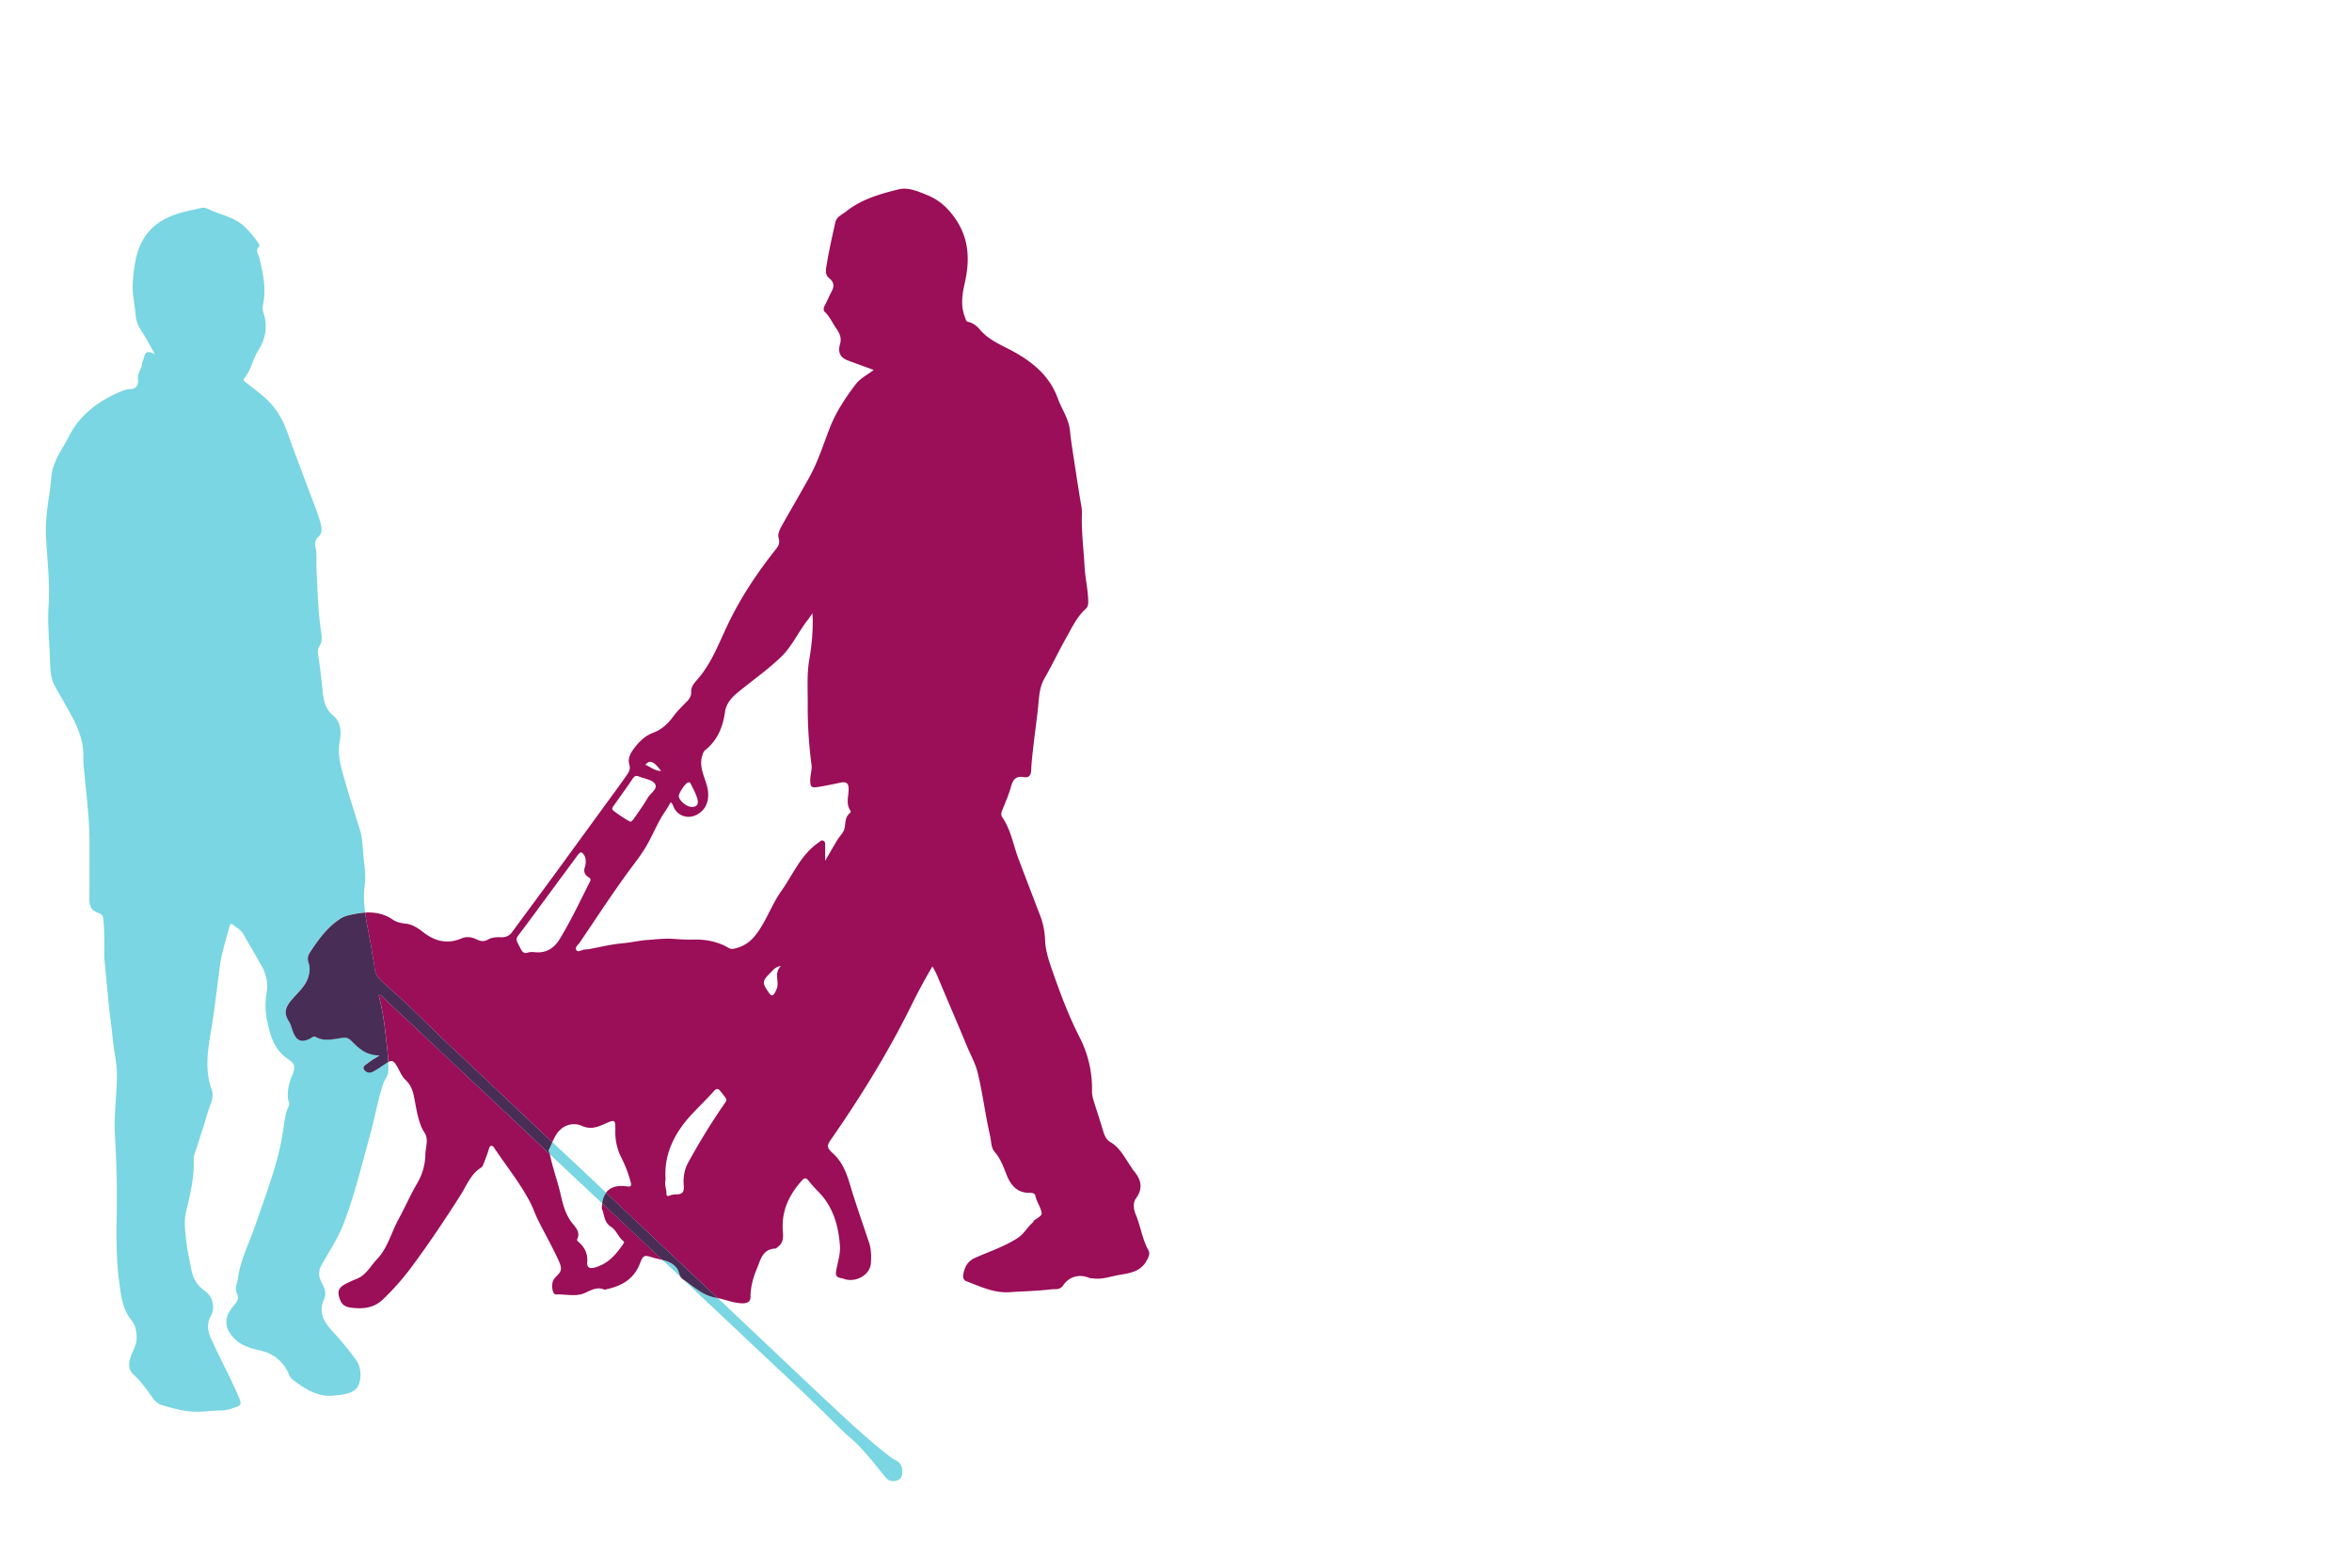
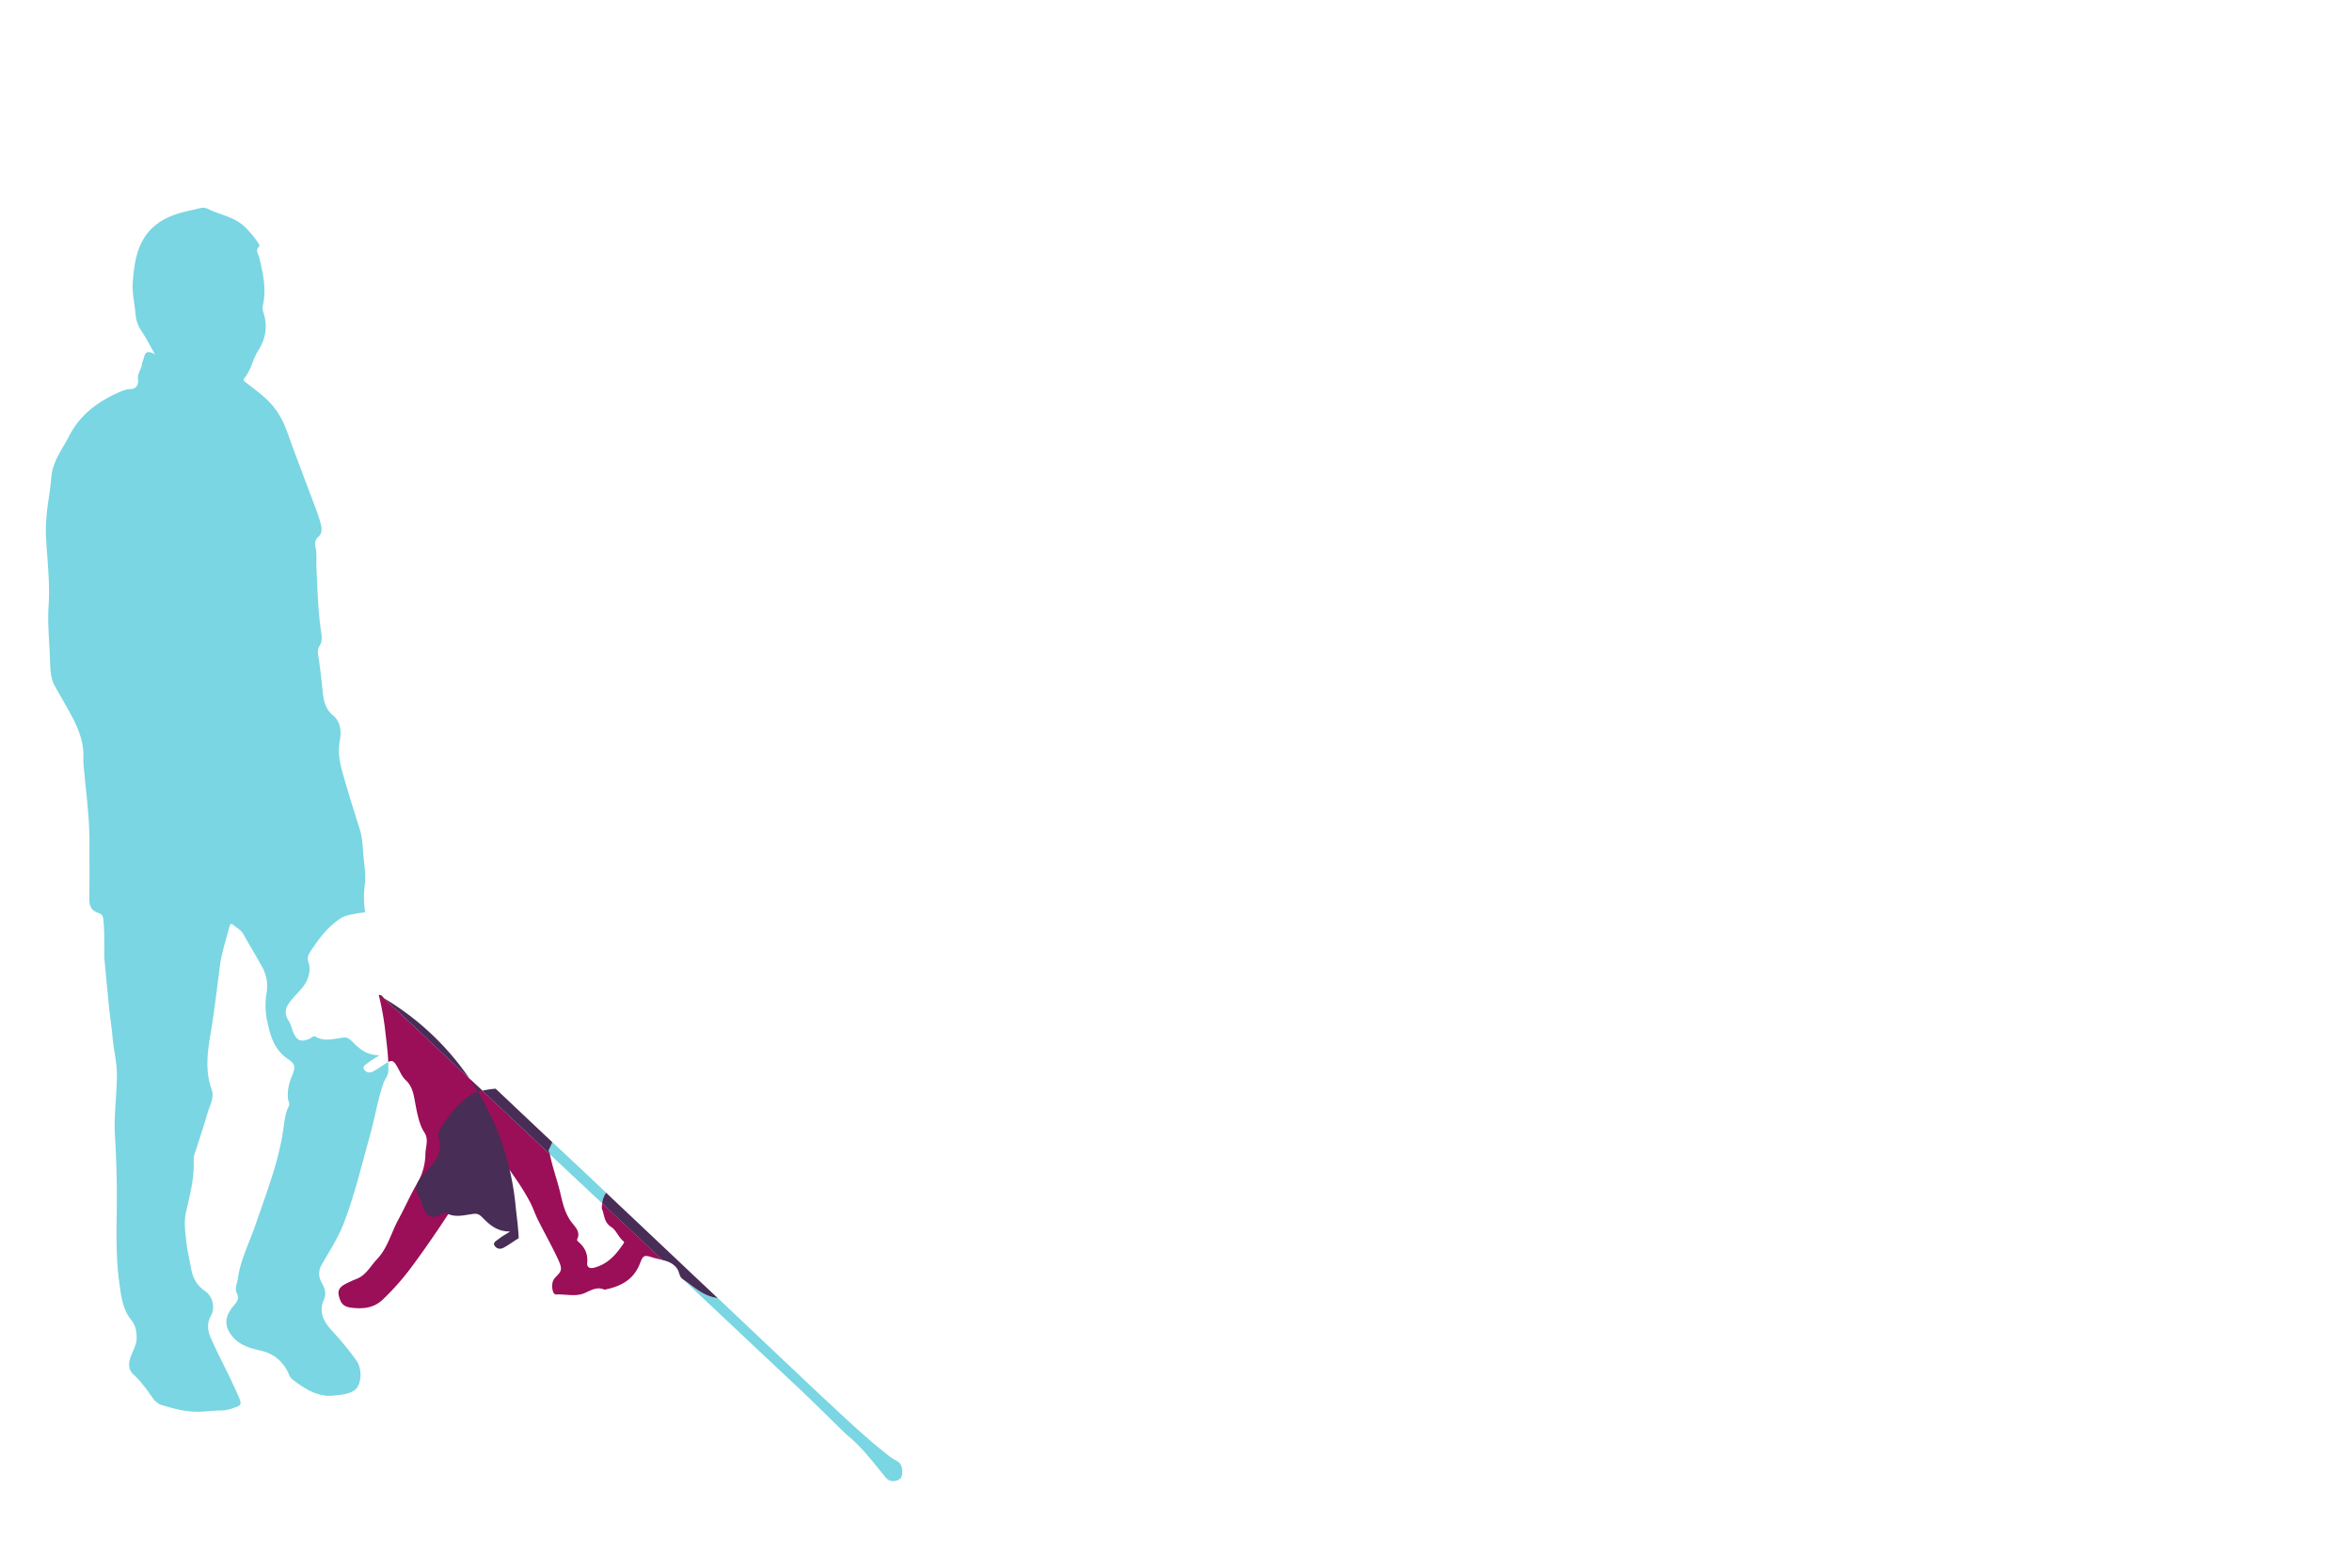
<svg xmlns="http://www.w3.org/2000/svg" id="Layer_1" data-name="Layer 1" viewBox="0 0 2400 1600">
  <defs>
    <style>.cls-1{fill:none;}.cls-2{fill:#79d6e2;}.cls-3{fill:#923965;}.cls-4{fill:#9b0e58;}.cls-5{fill:#482d56;}</style>
  </defs>
  <path class="cls-1" d="M658.48,780.58c5.37,2,9.65,6.32,16.1,6.3C667.06,776.78,663.11,775.16,658.48,780.58Z" />
  <path class="cls-1" d="M643.75,838.66a17.19,17.19,0,0,0,2.79-2.72c4.87-7.11,10-14.07,14.31-21.52,2.79-4.85,10.72-9.31,7.5-14.4-2.7-4.26-10.71-5.19-16.39-7.52-2.89-1.19-4.63-.5-6.56,2.46-6.07,9.29-12.77,18.17-19.1,27.3-.79,1.15-2.24,2.38-1.18,4.29C625.83,827.82,641.77,838.72,643.75,838.66Z" />
-   <path class="cls-1" d="M600.2,895c-3.83-2.4-4.93-6.14-3.29-10.32a15.25,15.25,0,0,0,.74-4.91c.2-4-1.24-8-4.25-9.73-1.68-1-4.21,3.09-5.91,5.4-6.58,9-13.23,17.91-19.84,26.86-13,17.58-25.81,35.25-39,52.65-2.13,2.8-1.84,4.69-.48,7.23,1.27,2.36,2.4,4.8,3.68,7.16s3.62,3.94,6,3.07c3-1.08,5.85-.84,8.65-.59,11.34,1,19.22-4.53,24.67-13.52,11.43-18.88,20.89-38.82,30.79-58.52C603.3,897.17,602.28,896.35,600.2,895Z" />
-   <path class="cls-1" d="M705.62,823.59c5.42.16,7.5-2.82,6-8.21-1.45-5.21-4.09-9.86-6.4-14.67-.63-1.31-1.27-2.73-3.23-2.14-2.76.83-9.71,11.3-9.39,14.17C693.11,817.21,700.58,823.44,705.62,823.59Z" />
  <path class="cls-1" d="M618.47,1217.31c4.24-5.79,11.5-7.89,21.63-6.41,2.76.4,4.81.22,3.61-4.15a123,123,0,0,0-9.09-24.18,57.62,57.62,0,0,1-6.65-28c.23-12.15-.07-12.42-11.37-7.27-7.38,3.36-14.2,5.52-22.37,1.94a20.15,20.15,0,0,0-22.58,3.92c-3.72,3.47-5.94,8-8,12.6,17.15,16.07,34.39,32,51.38,48.29C616.18,1215.13,617.33,1216.21,618.47,1217.31Z" />
  <path class="cls-1" d="M561.1,1178.06c2.69,13.48,7.54,26.38,10.67,39.72,2.5,10.65,4.83,21.12,11.81,30.09,3.73,4.8,9,9.7,5.3,17.12-.23.46.39,1.67.94,2.13,6.88,5.69,10.27,12.55,9.36,21.86-.35,3.54,1.65,6.32,7.4,4.77,13.53-3.65,21.73-13,29.09-23.75.73-1.08,1.86-2.09.49-3.19-5.12-4.12-7.24-11.22-12.5-14.56-7.79-4.94-6.8-13.06-9.58-18.62a46,46,0,0,1,.41-5.46c-11.26-10.58-22.57-21.1-33.83-31.68Z" />
  <path class="cls-1" d="M866,805.36c0-6.37-2.57-7.83-8.87-6.44-7.44,1.63-14.93,3.13-22.45,4.35-6.64,1.07-7.81-.14-7.86-6.77,0-5.43,2-10.68,1.29-16.19a438.89,438.89,0,0,1-3.83-60.63c.13-15.33-1-30.78,1.5-45.92,2.61-15.52,4.27-31,3.34-47.82-2.13,3-3.57,5.2-5.18,7.26-9.53,12.21-15.78,26.74-27.23,37.66-11.92,11.36-25.17,21-38,31.21-8.26,6.56-17.22,13.11-18.85,24.63-2.21,15.56-7.81,29.09-20.42,39.14-1.62,1.29-2.14,3.41-2.78,5.42-3.48,10.91,2,20.68,4.65,30.46,3.24,11.71,1.16,22.87-8.89,29.09-9.57,5.91-20.68,2.29-24.77-6.76-.84-1.87-1.34-3.94-3.16-5.21-1.81,3-3.46,6.07-5.44,8.91-7.42,10.63-12.11,22.72-18.38,33.92-5.91,10.56-13.73,20.11-20.89,30-16.68,23-32.24,46.86-48.18,70.42-1.55,2.3-5.13,4.66-3.64,7.3,1.71,3,5.16.33,7.85-.1,1.85-.29,3.74-.31,5.57-.63,11.17-2,22.15-4.88,33.52-5.84,8.64-.74,17.18-2.83,25.82-3.43s17.21-1.69,25.64-1.15c6.88.44,13.78,1,20.64.76,11.21-.34,21.78,1.3,32.08,6.06,2.89,1.33,5.77,4.07,9.48,3.3a35.78,35.78,0,0,0,21.39-12.65c11.61-14,17-31.61,27.37-46.27,12.06-17,20-37.22,38.13-49.56,1.57-1.07,2.78-2.81,4.89-1.73,1.73.89,1.74,2.67,1.72,4.42,0,4.87,0,9.75,0,16,4.61-7.93,8.35-14.53,12.27-21,2.45-4,6.49-7.63,7.46-11.95C863,840,862,834,867.3,829.81c.52-.4,1-1.77.73-2.13C862.88,820.61,866,812.87,866,805.36Z" />
  <path class="cls-1" d="M786.76,992.23c-9.4,9.32-9.38,10.71-1.78,21.52,2,2.79,3.4,2.77,5.14.3a25.32,25.32,0,0,0,2.48-4.9c3-7.29-3.4-15.57,4.34-23.3C791,986.91,789.1,989.91,786.76,992.23Z" />
-   <path class="cls-2" d="M676,1285.94l7.2,6.75,11.71,11c-1.84-2.6-2-6.41-4.08-9.2C686.87,1289.21,681.54,1287.29,676,1285.94Z" />
  <path class="cls-2" d="M560.82,1176.77c.09.43.19.86.28,1.29l19.56,18.43c11.26,10.58,22.57,21.1,33.83,31.68a23.52,23.52,0,0,1,4-10.86c-1.14-1.1-2.29-2.18-3.43-3.27-17-16.25-34.23-32.22-51.38-48.29-1.22,2.77-2.38,5.58-3.76,8.23C559.58,1174.58,560.64,1175.79,560.82,1176.77Z" />
  <path class="cls-2" d="M380.6,1093.58c-3.84,2-6.92.83-8.86-1.75-2.6-3.45,1.44-5.22,3.46-6.85,3.28-2.66,7.07-4.69,12.16-8-13.56.18-21.17-7.09-28.47-14.45-2.68-2.7-4.87-4-8.77-3.54-9.43,1.19-19,4.39-28.3-1-1.88-1.07-3.84,1.09-5.68,2-8.4,4-13.27,2.29-16.76-6.12-1.66-4-2.51-8.45-4.83-12-6.13-9.3-1.95-15.83,4.25-23,5.63-6.46,12.44-12.15,15.4-20.8,1.79-5.23,2.41-10.58.67-15.47-1.67-4.67-.46-8,1.9-11.55,8.4-12.66,17.18-24.82,30.27-33.43,5-3.3,10.35-4,15.67-5.08a77.11,77.11,0,0,1,9.88-1.3,103.79,103.79,0,0,1-.38-28.46c1.42-10-.61-20.15-1.43-30.16-.74-8.86-1-17.9-3.78-26.58-5.81-18.5-11.71-37-16.94-55.65-3.09-11-5.66-22-3.42-33.94,1.73-9.19,1.37-19.53-6.8-26.25s-9.65-15.6-10.63-25.11c-1.23-11.82-2.54-23.65-4.37-35.39-.58-3.73-.93-7.09,1.13-10.24,2.79-4.24,2.53-9,1.85-13.47-3.33-21.79-3.77-43.76-4.89-65.7-.39-7.53.72-15.09-1.13-22.62a9.89,9.89,0,0,1,3-9.8c4.14-3.55,3.62-7.89,2.69-12.17a101.23,101.23,0,0,0-4.24-13.73c-10-27-20.48-53.85-30.16-81-4.91-13.78-12.09-25.75-23.07-35.32-6.29-5.49-12.95-10.57-19.59-15.64-1.57-1.2-2.7-2-1.17-3.86,6.91-8.41,8.61-19.47,14.27-28.43,7.79-12.35,9.85-25,5.19-38.92a14.28,14.28,0,0,1-.45-7.33c3.7-16.49.16-32.38-3.66-48.26-.92-3.82-4.35-7.52-.25-11.58.85-.84-.09-2.37-.79-3.48a96.66,96.66,0,0,0-13-15.84c-9.06-9.2-21.23-12.16-32.71-16.52-4.25-1.61-8-4.73-13.07-3.46-7.07,1.77-14.27,3.07-21.27,5.07C168,222,154.71,229.9,146.33,244.08c-7.73,13.08-9.47,27.92-10.78,42.74-1,11.39,1.76,22.52,2.8,33.76a34.88,34.88,0,0,0,5.82,17c4.82,7,8.59,14.66,14,24.13-11.28-6.53-10.37,2.06-12.47,6.89a6.81,6.81,0,0,0-.8,2.36c-.26,5.71-5,10.3-4.12,16.23.84,5.66-2,9.8-7.58,9.93A27.1,27.1,0,0,0,123,399.66c-22.33,9.58-41.1,23.14-52.5,45.45-6.8,13.32-16.48,25.33-18,41-.66,6.84-1.4,13.67-2.47,20.49-2.21,14.07-3.8,28.26-3,42.57,1.21,22.93,4.12,45.78,2.56,68.85-1.26,18.52.87,37,1.46,55.51.28,9,.35,18.49,5,26.85,5.11,9.12,10.42,18.13,15.45,27.3,7.7,14.05,14.1,28.41,13.61,45.1-.19,6.62.68,13.39,1.31,20,2.09,21.87,4.89,43.67,4.86,65.7,0,19.62.15,39.25-.09,58.88-.09,6.8,1.66,11.79,8.59,14.15,2.7.91,5.12,2,5.55,5.87,1.17,10.48,1.13,21,1.14,31.47,0,3.37-.19,6.77.11,10.12q2.37,25.89,5,51.76c1,9.33,2.45,18.61,3.29,28,1.16,12.89,4.45,25.47,4.42,38.57-.06,20.5-3.22,40.75-2,61.48,1.46,24.3,2.17,48.78,1.89,73.22-.31,26.06-1,52.21,2.68,78.08,1.83,12.83,3.23,26.25,12,37,4.37,5.34,5.53,11.4,5.59,18.08.07,7.94-4.56,14.25-6.68,21.41-1.89,6.4-1.51,11.85,3.78,16.58s9.34,10.12,13.57,15.63,7.9,13.14,14.68,15.16c11.9,3.55,24,7,36.78,6.92,8,0,15.9-1.35,23.85-1.28,5.89,0,11-1.92,16.36-3.83,4.3-1.56,4.32-3.93,2.72-7.79-8.62-20.71-19.45-40.37-28.71-60.77-3.72-8.22-5.28-15.74-.54-24.35,4.63-8.41,1.7-19.91-6.15-25.27-8.26-5.63-12.37-13.27-14.07-22.71-1.62-9-3.81-18-4.83-27-1.19-10.56-2.77-21.15-.2-31.87,4.18-17.46,8.49-35,7.58-53.16a14.92,14.92,0,0,1,1.13-5.49c4.42-13.71,9-27.38,13-41.2,2.3-7.91,7.29-15.8,4.23-24.29-6.61-18.3-4.44-36.92-1.37-55.07,3.89-23.05,6.64-46.19,9.58-69.34,1.81-14.33,6.31-28,10-41.9.71-2.68,2.19-3.19,4-1.57,3.56,3.17,7.94,5.31,10.43,9.83,6.35,11.54,13.35,22.72,19.56,34.33a39.91,39.91,0,0,1,3.9,25.09,76.58,76.58,0,0,0,.32,27.47c3.19,15.46,6.87,30.43,21.51,40.2,7.78,5.19,7.76,8.28,4,17.35-3.14,7.5-4.81,15.12-4,23.26.23,2.45,2.17,4.68.84,7.32-3.94,7.81-4.5,16.48-5.76,24.86-5,33.45-17.47,64.78-28.27,96.44-6.24,18.29-15.37,35.59-18,55.06-.66,4.85-3.53,9.58-1,14.67,2.39,4.78.8,8.11-2.7,12.15-7.71,8.91-12,18.84-2.78,30.83,7.68,10,18.44,13,29.06,15.44,14.56,3.29,23.86,11.43,29.62,24.43a12.31,12.31,0,0,0,3.43,5.09c12.82,9.75,26.09,18.6,43.34,16.42,7-.87,14.36-1.18,20.26-5.47,7-5.09,8.06-21.38,1.8-30.12A314.11,314.11,0,0,0,339,1358.4c-8.3-9-14.43-19.08-8.38-32.25,2.53-5.49,1-10.76-1.88-16.09-3.31-6-4.72-11.71-.5-19.22,7.78-13.83,16.7-27.2,22.42-42.1,11.17-29,18.28-59.35,26.69-89.24,5-17.84,7.88-36.22,13.85-53.82,1.48-4.36,5-7.9,5.09-12.74,0-3,0-6-.17-9.07-.88.46-1.87,1.06-3,1.81C389,1088.38,385,1091.27,380.6,1093.58Z" />
  <path class="cls-2" d="M696.77,1305.51q15.22,14.37,30.45,28.71,21.59,20.29,43.16,40.63,20.89,19.64,41.82,39.26c16.61,15.54,32.66,31.68,49,47.54,1.51,1.46,3.06,2.89,4.68,4.22a153.52,153.52,0,0,1,18.22,18.2c6.75,7.73,13,15.83,19.54,23.74,3.09,3.77,7.25,4.73,11.95,3.07s5.14-5.33,5.07-9.64c-.07-4.94-1.85-8.37-6.35-10.62a47.35,47.35,0,0,1-7.81-5.2c-22.52-17.52-43.16-37.21-64-56.61-15.08-14-30-28.27-45-42.42q-23.84-22.53-47.65-45.09-8.7-8.25-17.45-16.46c-.59-.12-1.18-.23-1.77-.32C717.05,1322.26,707.52,1312.77,696.77,1305.51Z" />
  <path class="cls-3" d="M696.51,1305.33l.26.18-1.88-1.77A6.29,6.29,0,0,0,696.51,1305.33Z" />
  <path class="cls-4" d="M614.49,1228.17a46,46,0,0,0-.41,5.46c2.78,5.56,1.79,13.68,9.58,18.62,5.26,3.34,7.38,10.44,12.5,14.56,1.37,1.1.24,2.11-.49,3.19-7.36,10.78-15.56,20.1-29.09,23.75-5.75,1.55-7.75-1.23-7.4-4.77.91-9.31-2.48-16.17-9.36-21.86-.55-.46-1.17-1.67-.94-2.13,3.72-7.42-1.57-12.32-5.3-17.12-7-9-9.31-19.44-11.81-30.09-3.13-13.34-8-26.24-10.67-39.72q-12-11.32-24-22.64-21.09-19.9-42.26-39.74-32.64-30.65-65.18-61.39c-13-12.28-26.28-24.19-39.05-36.68-1-1-1.78-2.48-4.09-1.92a277.86,277.86,0,0,1,6.67,37.25c1.18,10.3,2.54,20.58,3,30.93,4.12-2.12,5.78-.91,9.09,4.75,2.7,4.62,4.71,10.06,8.5,13.54,6,5.52,7.82,12.31,9.17,19.66,1,5.27,1.88,10.56,3.13,15.76,1.53,6.38,3.32,12.67,7,18.28,4.61,7,1.18,14.58,1,21.83A60.26,60.26,0,0,1,426,1207.2c-7.15,12.1-12.68,25-19.42,37.32-7.37,13.46-10.86,29-21.81,40.54-6.75,7.1-11.23,16.57-21.22,20.33-3.27,1.23-6.44,2.74-9.58,4.28-8.88,4.35-10.34,8.33-6.74,17.42,2,5.08,5.89,6.85,11,7.52,11.77,1.55,22.89.56,32-7.93a259.38,259.38,0,0,0,31.13-35.48C438.48,1268,454.52,1244,470,1219.64c6.21-9.81,10.32-21.38,21-28,1.38-.86,2.11-3,2.78-4.72,1.8-4.58,3.55-9.19,5-13.89.46-1.48.69-3,2.17-3.49,1.72-.54,2.73,1.11,3.48,2.23,12.38,18.47,26.42,35.88,36.74,55.69,3,5.82,5,12.17,8,18,6.54,13.12,13.78,25.9,20,39.16,5.13,11,4,12.55-2.18,18.77-3.5,3.51-4.21,8.5-3.08,13.32.42,1.76,1.1,4.52,3.76,4.42,9.81-.37,20.24,2.58,29.26-1.55,6.63-3,12.26-6.46,19.6-3.46a3.56,3.56,0,0,0,1.86-.15c15.62-3.38,28.31-10.17,34.57-26.32,3.43-8.83,4.39-9,13-6.22,3.27,1,6.71,1.64,10.08,2.46-18.43-17.32-36.92-34.58-55.3-52C618.63,1232,616.55,1230.11,614.49,1228.17Z" />
-   <path class="cls-4" d="M1172,1276.31c-6.45-11.49-8-24.61-13-36.53-2.37-5.62-3.19-12,.22-16.78,8-11.13,4.68-20.19-3.24-29.14-.53-.6-.75-1.45-1.23-2.11-6.66-9.28-11.34-20.1-21.91-26.26-4-2.33-5.89-6.75-7.23-11.29-2.82-9.45-5.87-18.82-8.87-28.21-1.32-4.14-2.51-8.3-2.43-12.7a114.43,114.43,0,0,0-12.83-54.92c-10.35-20.36-18.55-41.71-26.1-63.25-4.15-11.82-8.63-23.75-9-36.43a78.16,78.16,0,0,0-5.62-25.87q-10.61-27.62-21.09-55.27C1034,863,1031.76,847.19,1022.7,834c-1.55-2.27-1-4.6,0-7.11,3.22-8,6.74-16,9-24.22,2-7.08,4.94-10.92,12.88-9.54,5.75,1,7.49-2.17,7.7-7.74.35-8.91,1.52-17.8,2.54-26.68,1.55-13.58,3.55-27.12,4.81-40.73.83-8.9,1.5-17.49,6.18-25.62,7.72-13.39,14.29-27.44,21.87-40.92,6-10.6,11.09-21.82,20.41-30.23,2.07-1.86,2.38-4.65,2.34-7.5-.18-11.68-3-23.09-3.66-34.66-1-18.38-3.45-36.7-2.76-55.18a33.15,33.15,0,0,0-.51-6.84c-2.53-14.65-4.8-29.34-7-44-1.7-11.23-3.59-22.46-4.74-33.76-1.23-12.15-8.47-21.79-12.42-32.74-7.94-22-24.14-35.78-43.43-46.76-12.38-7.05-26.19-11.79-35.78-23.15-3.27-3.88-7.15-7-12.23-8.14-2.35-.54-2.3-2.38-3-4.15-4.87-11.71-3.22-23.28-.51-35.17,5.28-23.26,4.84-45.31-9.83-66.38-7.68-11-16.59-18.87-28.41-23.65-9.33-3.77-19.29-8.34-29.41-5.82-18.9,4.69-37.81,10.05-53.47,22.59-4,3.18-9.54,5.26-10.81,10.79-3.29,14.45-6.51,28.93-8.94,43.54-.75,4.51-2.17,10.08,2.89,14,4.57,3.53,5,8,2.29,13.06-2.42,4.55-4.38,9.36-6.83,13.9-1.32,2.44-2.12,5.35-.38,7,5.23,5.07,8.06,11.59,12,17.28s5.32,10.09,3.61,16c-2.26,7.85.16,13.44,7.69,16.28,8.66,3.26,17.38,6.39,26.74,9.81-6.51,5-13.9,8.68-18.33,14.56C862.89,405.71,853.34,420,847,436.05c-6.79,17.2-12.21,35-21.26,51.25C817,503,808,518.44,799.17,534c-2.64,4.67-6,10.38-4.7,14.85,1.54,5.38.08,8.09-2.8,11.73-18.75,23.67-35.47,48.61-48.6,75.94-9.42,19.62-16.87,40.41-31.6,57.12-3.19,3.62-6.43,7.25-6.17,12.48.2,3.89-1.41,6.71-4,9.41-4.94,5.11-10.15,10.08-14.34,15.78-5.46,7.43-11.82,13.38-20.51,16.56-8.07,3-13.86,8.73-18.94,15.26-3.86,5-7.25,10.68-5.31,17.2,1.19,4-.15,7.1-1.94,9.7-7.71,11.23-15.88,22.15-23.9,33.16Q591,858,565.65,892.77c-14.27,19.5-28.68,38.91-43,58.4a12.32,12.32,0,0,1-11,5.4c-4.81-.17-9.57-.11-13.93,2.47-3.52,2.08-7.12,1.75-10.7,0-5.21-2.56-10.54-3.64-16.17-1.26-14.58,6.16-27.21,2.93-39.47-6.73-4.9-3.87-10.77-7.69-17.64-8.4-4.55-.47-9.11-1.44-12.85-4-8.91-6.12-18.48-7.86-28.34-7.25,1.8,13.47,5.19,26.75,7,40.21.76,5.57,2.18,11.06,2.67,16.65.54,6.24,4.14,10.37,8.38,14.24,8.84,8,17.89,15.88,26.54,24.12,14.94,14.24,29.4,29,44.51,43,14.78,13.75,29.39,27.66,44.07,41.51q22.95,21.63,45.84,43.32c4,3.78,8,7.54,12,11.3,2.05-4.63,4.27-9.13,8-12.6a20.15,20.15,0,0,1,22.58-3.92c8.17,3.58,15,1.42,22.37-1.94,11.3-5.15,11.6-4.88,11.37,7.27a57.62,57.62,0,0,0,6.65,28,123,123,0,0,1,9.09,24.18c1.2,4.37-.85,4.55-3.61,4.15-10.13-1.48-17.39.62-21.63,6.41,14.23,13.55,28.59,27,42.85,40.49,14.95,14.18,30,28.27,44.95,42.42q13.05,12.33,26.14,24.62c8.68,1.75,17,5.44,26,5.33,4.37-.05,7.51-1.75,7.5-6.34,0-10.14,2.58-19.58,6.43-28.81s5.72-20.2,19.07-20.73c.85,0,1.64-1.19,2.49-1.79,6.23-4.4,5.33-11,4.94-17.18-1.25-19.92,6.66-36.13,19.59-50.52,2.33-2.59,4-3,6.43-.11a125,125,0,0,0,9.51,10.79c15.47,15.23,21.1,34.47,22.76,55.32.67,8.41-1.89,16.43-3.53,24.53-1.36,6.72-.39,8.37,6.39,9.52,1,.17,1.93.71,2.92.94,12,2.82,24.95-5.15,25.81-16.24.56-7.27.43-14.62-1.94-21.69-5.54-16.54-11.29-33-16.54-49.64-4.65-14.7-7.68-29.66-20.17-41-7.38-6.69-6.09-8.41-.82-16,30-43.26,57.55-88,80.87-135.21,6.54-13.25,13.53-26.26,21.4-39.63,4.27,6.86,6.64,13.68,9.45,20.27,8.7,20.43,17.4,40.86,25.92,61.36,3.7,8.91,8.53,17.35,10.84,26.84,5.22,21.43,7.78,43.39,12.76,64.85,1.24,5.36.75,11.59,4.49,15.87,5.9,6.76,8.86,14.72,12,22.85,4.26,11.08,11,19.53,24.48,19,2.47-.1,4.77,1,5.1,2.85,1.17,6.42,5.6,11.73,6.45,17.82.45,3.2-5.34,5.26-8.18,8-.26.24-.12.94-.38,1.15-5.83,4.75-9.19,11.85-15.6,16.07-13.71,9-29.36,14-44.15,20.67a18.52,18.52,0,0,0-10.32,11.49c-1.18,3.59-3.51,10.16,1.87,12.21,14.18,5.4,28.14,12.2,44,11.15,14.17-.94,28.4-1.25,42.48-2.89,3.8-.44,8.86.83,12-3.78,6.24-9.24,16.25-12.15,26.7-8,1.68.67,3.27.51,4.91.71,7.2.84,14.1-1.15,20.93-2.69,11.94-2.69,25.36-2.13,32.79-15.44C1172.19,1283,1173.61,1279.25,1172,1276.31ZM702,798.57c2-.59,2.6.83,3.23,2.14,2.31,4.81,4.95,9.46,6.4,14.67,1.49,5.39-.59,8.37-6,8.21-5-.15-12.51-6.38-13-10.85C692.29,809.87,699.24,799.4,702,798.57Zm-27.42-11.69c-6.45,0-10.73-4.25-16.1-6.3C663.11,775.16,667.06,776.78,674.58,786.88ZM626.3,822.26c6.33-9.13,13-18,19.1-27.3,1.93-3,3.67-3.65,6.56-2.46,5.68,2.33,13.69,3.26,16.39,7.52,3.22,5.09-4.71,9.55-7.5,14.4-4.29,7.45-9.44,14.41-14.31,21.52a17.19,17.19,0,0,1-2.79,2.72c-2,.06-17.92-10.84-18.63-12.11C624.06,824.64,625.51,823.41,626.3,822.26ZM571.18,958.34c-5.45,9-13.33,14.51-24.67,13.52-2.8-.25-5.69-.49-8.65.59-2.4.87-4.72-.69-6-3.07s-2.41-4.8-3.68-7.16c-1.36-2.54-1.65-4.43.48-7.23,13.2-17.4,26-35.07,39-52.65,6.61-9,13.26-17.88,19.84-26.86,1.7-2.31,4.23-6.35,5.91-5.4,3,1.69,4.45,5.75,4.25,9.73a15.25,15.25,0,0,1-.74,4.91c-1.64,4.18-.54,7.92,3.29,10.32,2.08,1.31,3.1,2.13,1.77,4.78C592.07,919.52,582.61,939.46,571.18,958.34Zm169,166.75a666.7,666.7,0,0,0-38.23,62c-3.9,7.29-4.85,14.94-4.25,22.9.43,5.69-.69,9.1-7.52,9a18.8,18.8,0,0,0-7.22,1.33c-2.27,1-3-.51-2.9-1.76.38-4.47-2.37-8.54-.87-14.71-1.92-25,8.41-46.85,26.29-66.14,7.56-8.16,15.63-15.82,23-24.11,2.86-3.21,4.68-2.58,6.86.33,1.62,2.15,3.45,4.16,4.93,6.39C741.28,1121.8,741.63,1123,740.2,1125.09Zm52.4-115.94a25.32,25.32,0,0,1-2.48,4.9c-1.74,2.47-3.18,2.49-5.14-.3-7.6-10.81-7.62-12.2,1.78-21.52,2.34-2.32,4.21-5.32,10.18-6.38C789.2,993.58,795.64,1001.86,792.6,1009.15Zm74.7-179.34C862,834,863,840,861.73,845.57c-1,4.32-5,7.9-7.46,11.95-3.92,6.48-7.66,13.08-12.27,21,0-6.23,0-11.11,0-16,0-1.75,0-3.53-1.72-4.42-2.11-1.08-3.32.66-4.89,1.73-18.16,12.34-26.07,32.55-38.13,49.56-10.38,14.66-15.76,32.23-27.37,46.27a35.78,35.78,0,0,1-21.39,12.65c-3.71.77-6.59-2-9.48-3.3-10.3-4.76-20.87-6.4-32.08-6.06-6.86.22-13.76-.32-20.64-.76-8.43-.54-17.1.56-25.64,1.15s-17.18,2.69-25.82,3.43c-11.37,1-22.35,3.85-33.52,5.84-1.83.32-3.72.34-5.57.63-2.69.43-6.14,3.13-7.85.1-1.49-2.64,2.09-5,3.64-7.3,15.94-23.56,31.5-47.4,48.18-70.42,7.16-9.87,15-19.42,20.89-30,6.27-11.2,11-23.29,18.38-33.92,2-2.84,3.63-5.91,5.44-8.91,1.82,1.27,2.32,3.34,3.16,5.21,4.09,9.05,15.2,12.67,24.77,6.76,10-6.22,12.13-17.38,8.89-29.09-2.7-9.78-8.13-19.55-4.65-30.46.64-2,1.16-4.13,2.78-5.42,12.61-10.05,18.21-23.58,20.42-39.14,1.63-11.52,10.59-18.07,18.85-24.63,12.85-10.2,26.1-19.85,38-31.21,11.45-10.92,17.7-25.45,27.23-37.66,1.61-2.06,3.05-4.26,5.18-7.26.93,16.84-.73,32.3-3.34,47.82-2.55,15.14-1.37,30.59-1.5,45.92a438.89,438.89,0,0,0,3.83,60.63c.71,5.51-1.33,10.76-1.29,16.19.05,6.63,1.22,7.84,7.86,6.77,7.52-1.22,15-2.72,22.45-4.35,6.3-1.39,8.83.07,8.87,6.44.06,7.51-3.1,15.25,2,22.32C868.29,828,867.82,829.41,867.3,829.81Z" />
-   <path class="cls-5" d="M386.48,1015.69c2.31-.56,3.09.95,4.09,1.92,12.77,12.49,26.08,24.4,39.05,36.68q32.5,30.78,65.18,61.39,21.15,19.85,42.26,39.74,12,11.32,24,22.64c-.09-.43-.19-.86-.28-1.29-.18-1-1.24-2.19-.92-2.79,1.38-2.65,2.54-5.46,3.76-8.23-4-3.76-8-7.52-12-11.3q-22.93-21.65-45.84-43.32c-14.68-13.85-29.29-27.76-44.07-41.51-15.11-14-29.57-28.79-44.51-43-8.65-8.24-17.7-16.07-26.54-24.12-4.24-3.87-7.84-8-8.38-14.24-.49-5.59-1.91-11.08-2.67-16.65-1.85-13.46-5.24-26.74-7-40.21a77.11,77.11,0,0,0-9.88,1.3c-5.32,1-10.65,1.78-15.67,5.08-13.09,8.61-21.87,20.77-30.27,33.43-2.36,3.54-3.57,6.88-1.9,11.55,1.74,4.89,1.12,10.24-.67,15.47-3,8.65-9.77,14.34-15.4,20.8-6.2,7.12-10.38,13.65-4.25,23,2.32,3.52,3.17,8,4.83,12,3.49,8.41,8.36,10.15,16.76,6.12,1.84-.88,3.8-3,5.68-2,9.33,5.34,18.87,2.14,28.3,1,3.9-.49,6.09.84,8.77,3.54,7.3,7.36,14.91,14.63,28.47,14.45-5.09,3.28-8.88,5.31-12.16,8-2,1.63-6.06,3.4-3.46,6.85,1.94,2.58,5,3.75,8.86,1.75,4.42-2.31,8.41-5.2,12.53-7.9,1.16-.75,2.15-1.35,3-1.81-.47-10.35-1.83-20.63-3-30.93A277.86,277.86,0,0,0,386.48,1015.69Z" />
+   <path class="cls-5" d="M386.48,1015.69c2.31-.56,3.09.95,4.09,1.92,12.77,12.49,26.08,24.4,39.05,36.68q32.5,30.78,65.18,61.39,21.15,19.85,42.26,39.74,12,11.32,24,22.64c-.09-.43-.19-.86-.28-1.29-.18-1-1.24-2.19-.92-2.79,1.38-2.65,2.54-5.46,3.76-8.23-4-3.76-8-7.52-12-11.3q-22.93-21.65-45.84-43.32a77.11,77.11,0,0,0-9.88,1.3c-5.32,1-10.65,1.78-15.67,5.08-13.09,8.61-21.87,20.77-30.27,33.43-2.36,3.54-3.57,6.88-1.9,11.55,1.74,4.89,1.12,10.24-.67,15.47-3,8.65-9.77,14.34-15.4,20.8-6.2,7.12-10.38,13.65-4.25,23,2.32,3.52,3.17,8,4.83,12,3.49,8.41,8.36,10.15,16.76,6.12,1.84-.88,3.8-3,5.68-2,9.33,5.34,18.87,2.14,28.3,1,3.9-.49,6.09.84,8.77,3.54,7.3,7.36,14.91,14.63,28.47,14.45-5.09,3.28-8.88,5.31-12.16,8-2,1.63-6.06,3.4-3.46,6.85,1.94,2.58,5,3.75,8.86,1.75,4.42-2.31,8.41-5.2,12.53-7.9,1.16-.75,2.15-1.35,3-1.81-.47-10.35-1.83-20.63-3-30.93A277.86,277.86,0,0,0,386.48,1015.69Z" />
  <path class="cls-5" d="M661.32,1257.8c-14.26-13.52-28.62-26.94-42.85-40.49a23.52,23.52,0,0,0-4,10.86c2.06,1.94,4.14,3.87,6.19,5.81,18.38,17.38,36.87,34.64,55.3,52,5.56,1.35,10.89,3.27,14.83,8.6,2.07,2.79,2.24,6.6,4.08,9.2l1.88,1.77c10.75,7.26,20.28,16.75,33.87,19,.59.09,1.18.2,1.77.32q-13.06-12.3-26.14-24.62C691.3,1286.07,676.27,1272,661.32,1257.8Z" />
</svg>